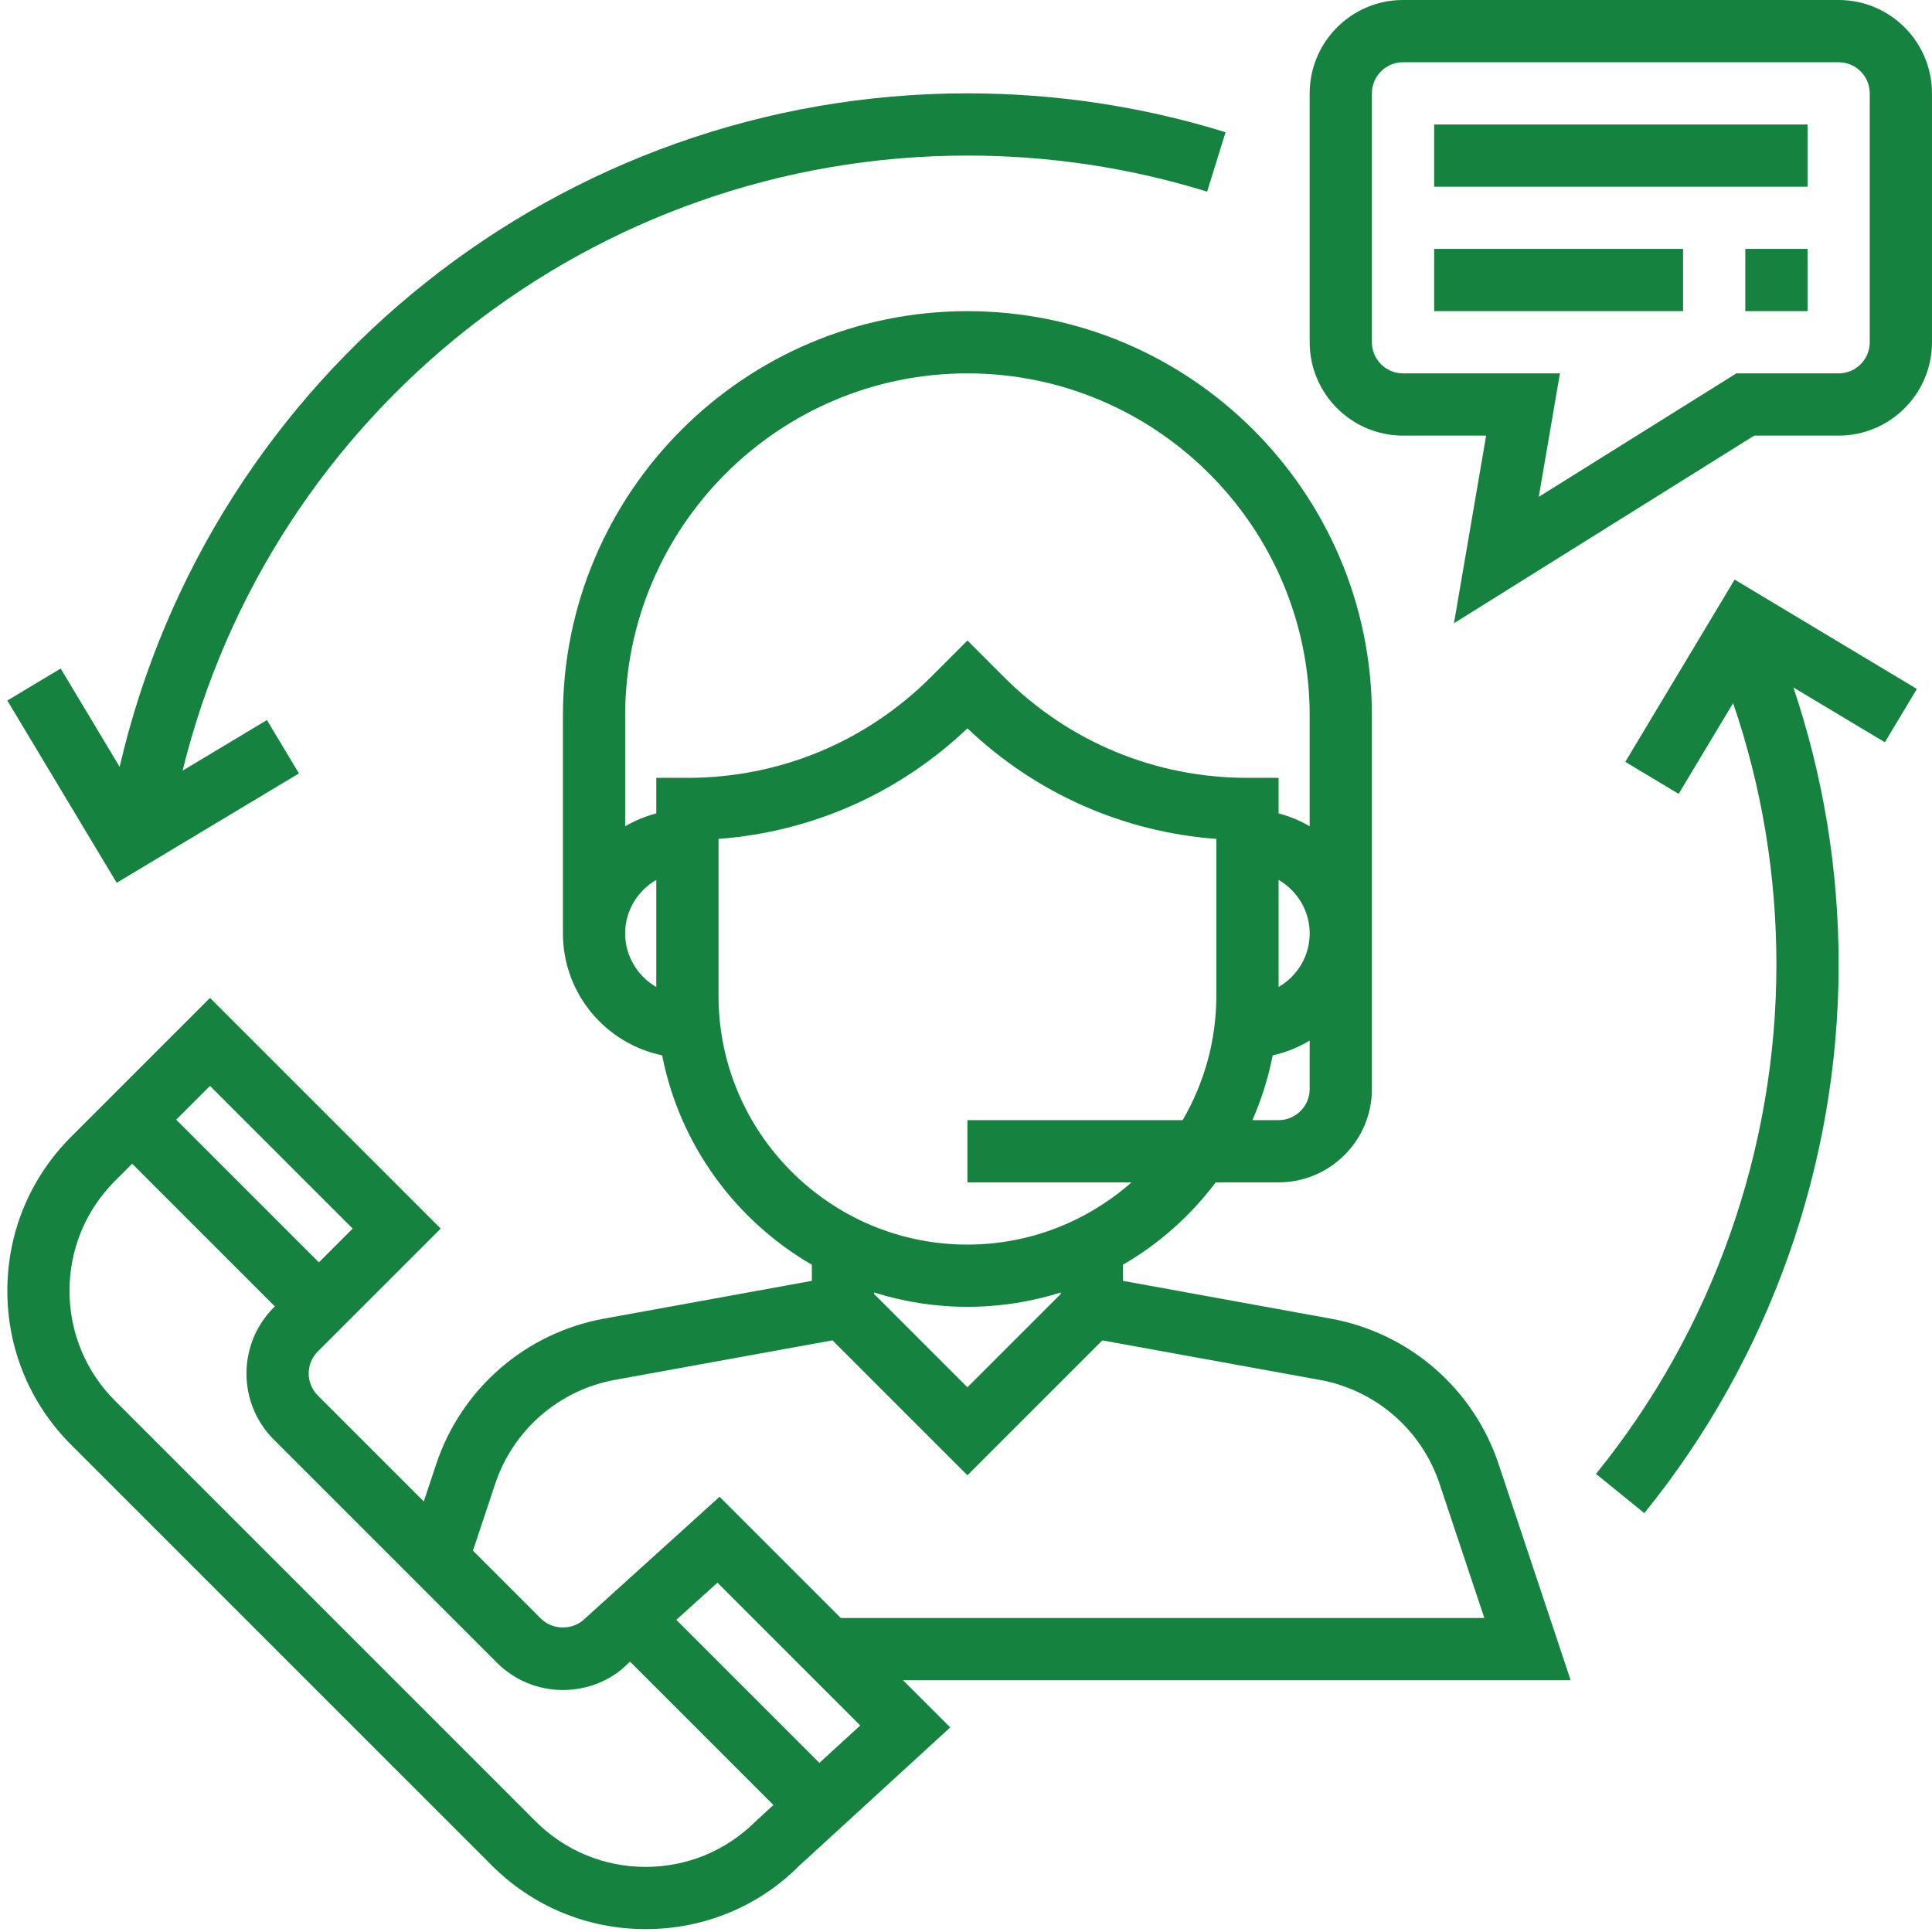
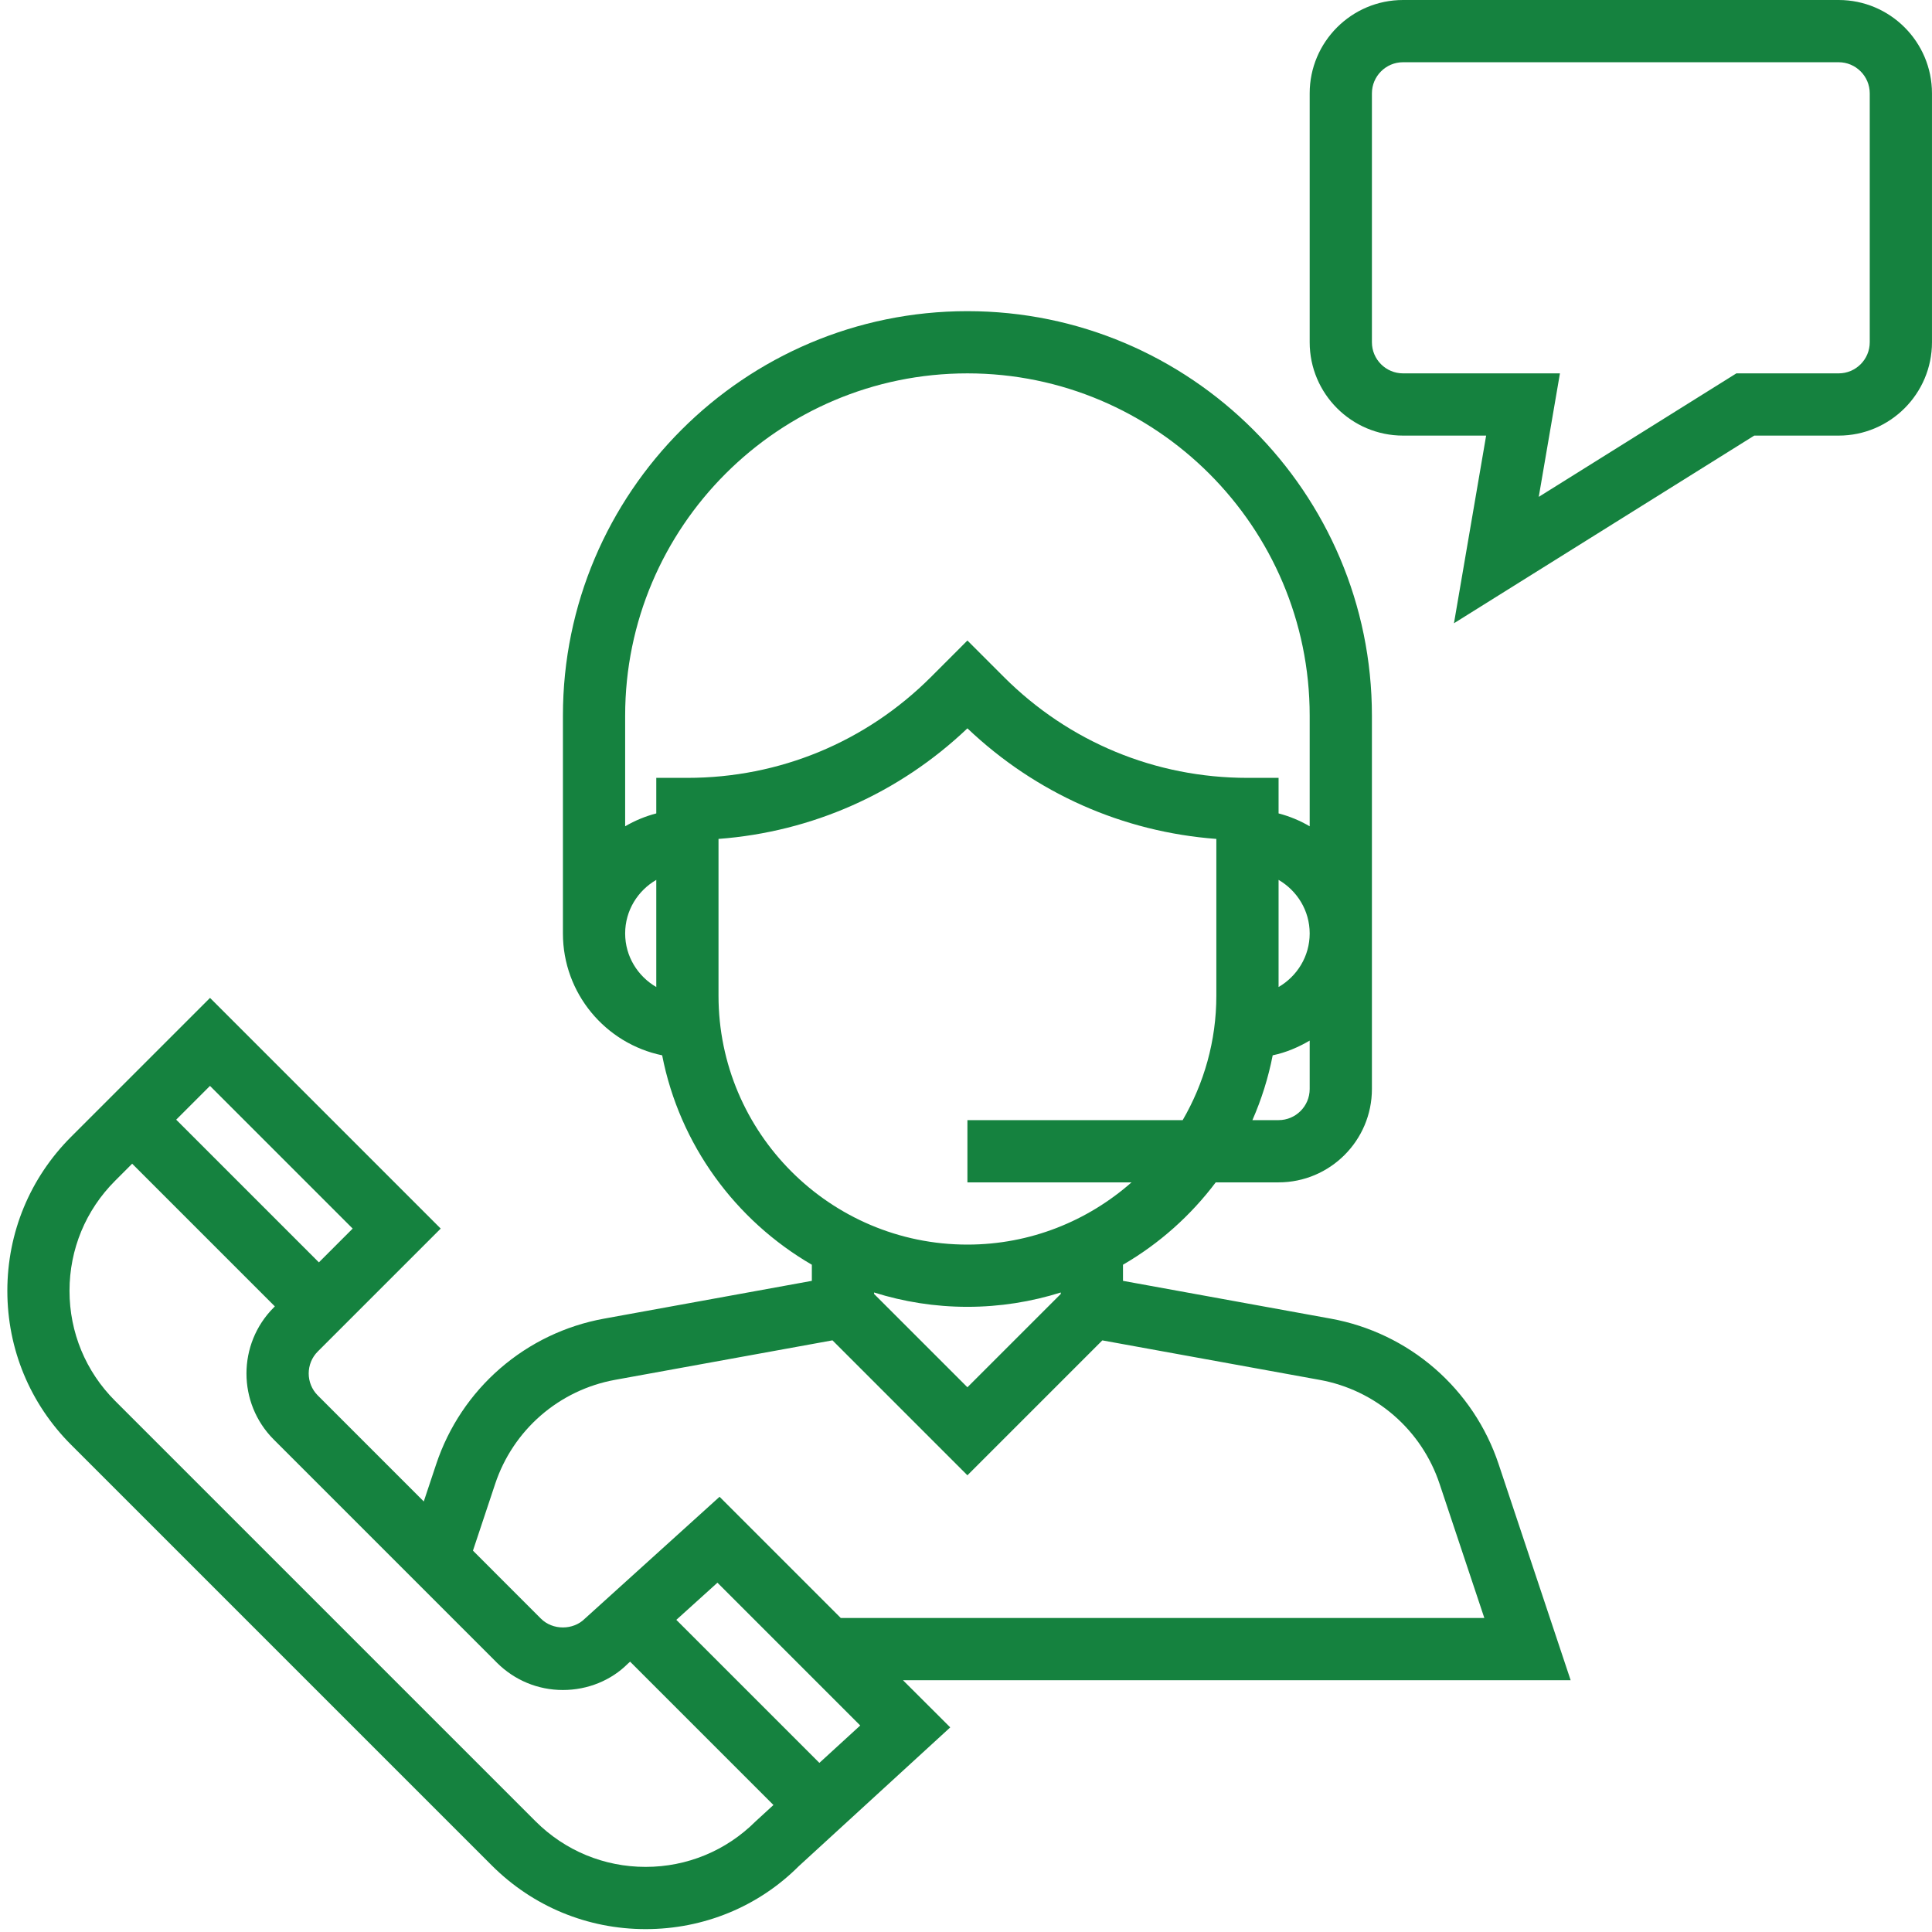
<svg xmlns="http://www.w3.org/2000/svg" width="90" height="90" viewBox="0 0 90 90" fill="none">
  <path d="M73.167 78.271L69.811 68.203C69.236 66.477 68.207 64.938 66.833 63.746C65.459 62.555 63.79 61.755 62 61.429L52.313 59.667V58.916C53.999 57.938 55.466 56.629 56.634 55.079H59.561C61.958 55.079 63.909 53.128 63.909 50.731V33.337C63.909 22.948 55.456 14.495 45.066 14.495C34.676 14.495 26.223 22.948 26.223 33.337V43.484C26.223 46.278 28.21 48.616 30.846 49.161C31.659 53.327 34.262 56.852 37.819 58.916V59.667L28.131 61.429C26.341 61.755 24.672 62.555 23.298 63.747C21.924 64.938 20.896 66.477 20.321 68.203L19.741 69.944L14.805 65.007C14.239 64.441 14.239 63.521 14.805 62.956L20.53 57.232L9.784 46.486L3.313 52.956C1.397 54.872 0.342 57.42 0.342 60.131C0.342 62.841 1.397 65.388 3.313 67.304L22.903 86.893C24.819 88.81 27.367 89.866 30.077 89.866C32.788 89.866 35.335 88.81 37.206 86.937L44.266 80.468L42.064 78.271H73.167ZM61.01 50.731C61.01 51.531 60.359 52.18 59.561 52.18H58.342C58.767 51.212 59.084 50.199 59.287 49.161C59.907 49.032 60.478 48.786 61.01 48.476V50.731ZM59.561 45.98V40.988C60.423 41.491 61.01 42.415 61.01 43.484C61.01 44.552 60.423 45.477 59.561 45.98ZM30.572 45.98C29.709 45.477 29.122 44.552 29.122 43.484C29.122 42.415 29.709 41.491 30.572 40.988V45.98ZM30.572 36.236V37.892C30.063 38.025 29.576 38.226 29.122 38.492V33.337C29.122 24.547 36.275 17.393 45.066 17.393C53.857 17.393 61.01 24.547 61.01 33.337V38.492C60.557 38.226 60.069 38.024 59.561 37.892V36.236H58.111C53.825 36.236 49.796 34.567 46.764 31.536L45.066 29.838L43.369 31.536C40.337 34.567 36.307 36.236 32.021 36.236H30.572ZM33.471 46.383V39.08C37.823 38.753 41.882 36.957 45.066 33.929C48.251 36.957 52.309 38.754 56.662 39.08V46.383C56.662 48.496 56.085 50.473 55.094 52.18H45.066V55.079H52.711C50.667 56.878 47.996 57.978 45.066 57.978C38.673 57.978 33.471 52.776 33.471 46.383ZM49.415 60.209V60.277L45.066 64.625L40.718 60.277V60.209C42.092 60.641 43.551 60.877 45.066 60.877C46.581 60.877 48.041 60.641 49.415 60.209ZM23.069 69.119C23.48 67.886 24.215 66.787 25.196 65.935C26.178 65.084 27.37 64.512 28.648 64.279L38.78 62.438L45.066 68.725L51.351 62.44L61.481 64.281C62.76 64.513 63.952 65.085 64.933 65.936C65.915 66.788 66.65 67.888 67.06 69.12L69.146 75.372H39.166L33.52 69.726L27.247 75.401C26.7 75.95 25.745 75.95 25.197 75.401L22.032 72.235L23.069 69.119ZM9.782 50.585L16.429 57.232L14.855 58.806L8.208 52.159L9.782 50.585ZM35.198 84.847C33.83 86.212 32.01 86.967 30.075 86.967C28.14 86.967 26.319 86.212 24.949 84.844L5.36 65.256C3.992 63.888 3.238 62.067 3.238 60.132C3.238 58.196 3.992 56.375 5.36 55.007L6.157 54.21L12.804 60.857L12.752 60.909C11.058 62.605 11.058 65.363 12.752 67.059L23.146 77.453C23.968 78.273 25.059 78.727 26.222 78.727C27.384 78.727 28.476 78.275 29.244 77.504L29.353 77.407L36.03 84.084L35.198 84.847ZM38.17 82.122L31.506 75.459L33.421 73.728L40.073 80.38L38.17 82.122ZM85.651 0H65.359C62.961 0 61.01 1.951 61.01 4.348V15.944C61.01 18.341 62.961 20.292 65.359 20.292H69.23L67.731 29.034L81.719 20.292H85.651C88.048 20.292 89.999 18.341 89.999 15.944V4.348C89.999 1.951 88.048 0 85.651 0ZM87.1 15.944C87.1 16.743 86.45 17.393 85.651 17.393H80.887L71.681 23.146L72.668 17.393H65.359C64.56 17.393 63.909 16.743 63.909 15.944V4.348C63.909 3.55 64.56 2.899 65.359 2.899H85.651C86.45 2.899 87.1 3.55 87.1 4.348V15.944Z" fill="#15823F" />
-   <path d="M66.808 5.798H84.202V8.697H66.808V5.798ZM66.808 11.595H78.404V14.494H66.808V11.595ZM81.303 11.595H84.202V14.494H81.303V11.595ZM45.067 4.348C26.128 4.348 9.814 17.448 5.573 35.722L2.827 31.143L0.341 32.634L5.436 41.124L13.925 36.029L12.434 33.543L8.506 35.9C12.613 19.183 27.646 7.247 45.067 7.247C48.874 7.247 52.631 7.812 56.233 8.928L57.091 6.16C53.211 4.957 49.166 4.348 45.067 4.348ZM89.295 32.094L80.806 26.999L75.713 35.49L78.198 36.981L80.735 32.753C82.07 36.659 82.752 40.745 82.752 44.933C82.752 53.553 79.767 61.98 74.347 68.66L76.598 70.487C82.437 63.292 85.651 54.215 85.651 44.933C85.651 40.499 84.937 36.169 83.544 32.024L87.804 34.579L89.295 32.094Z" fill="#15823F" />
</svg>